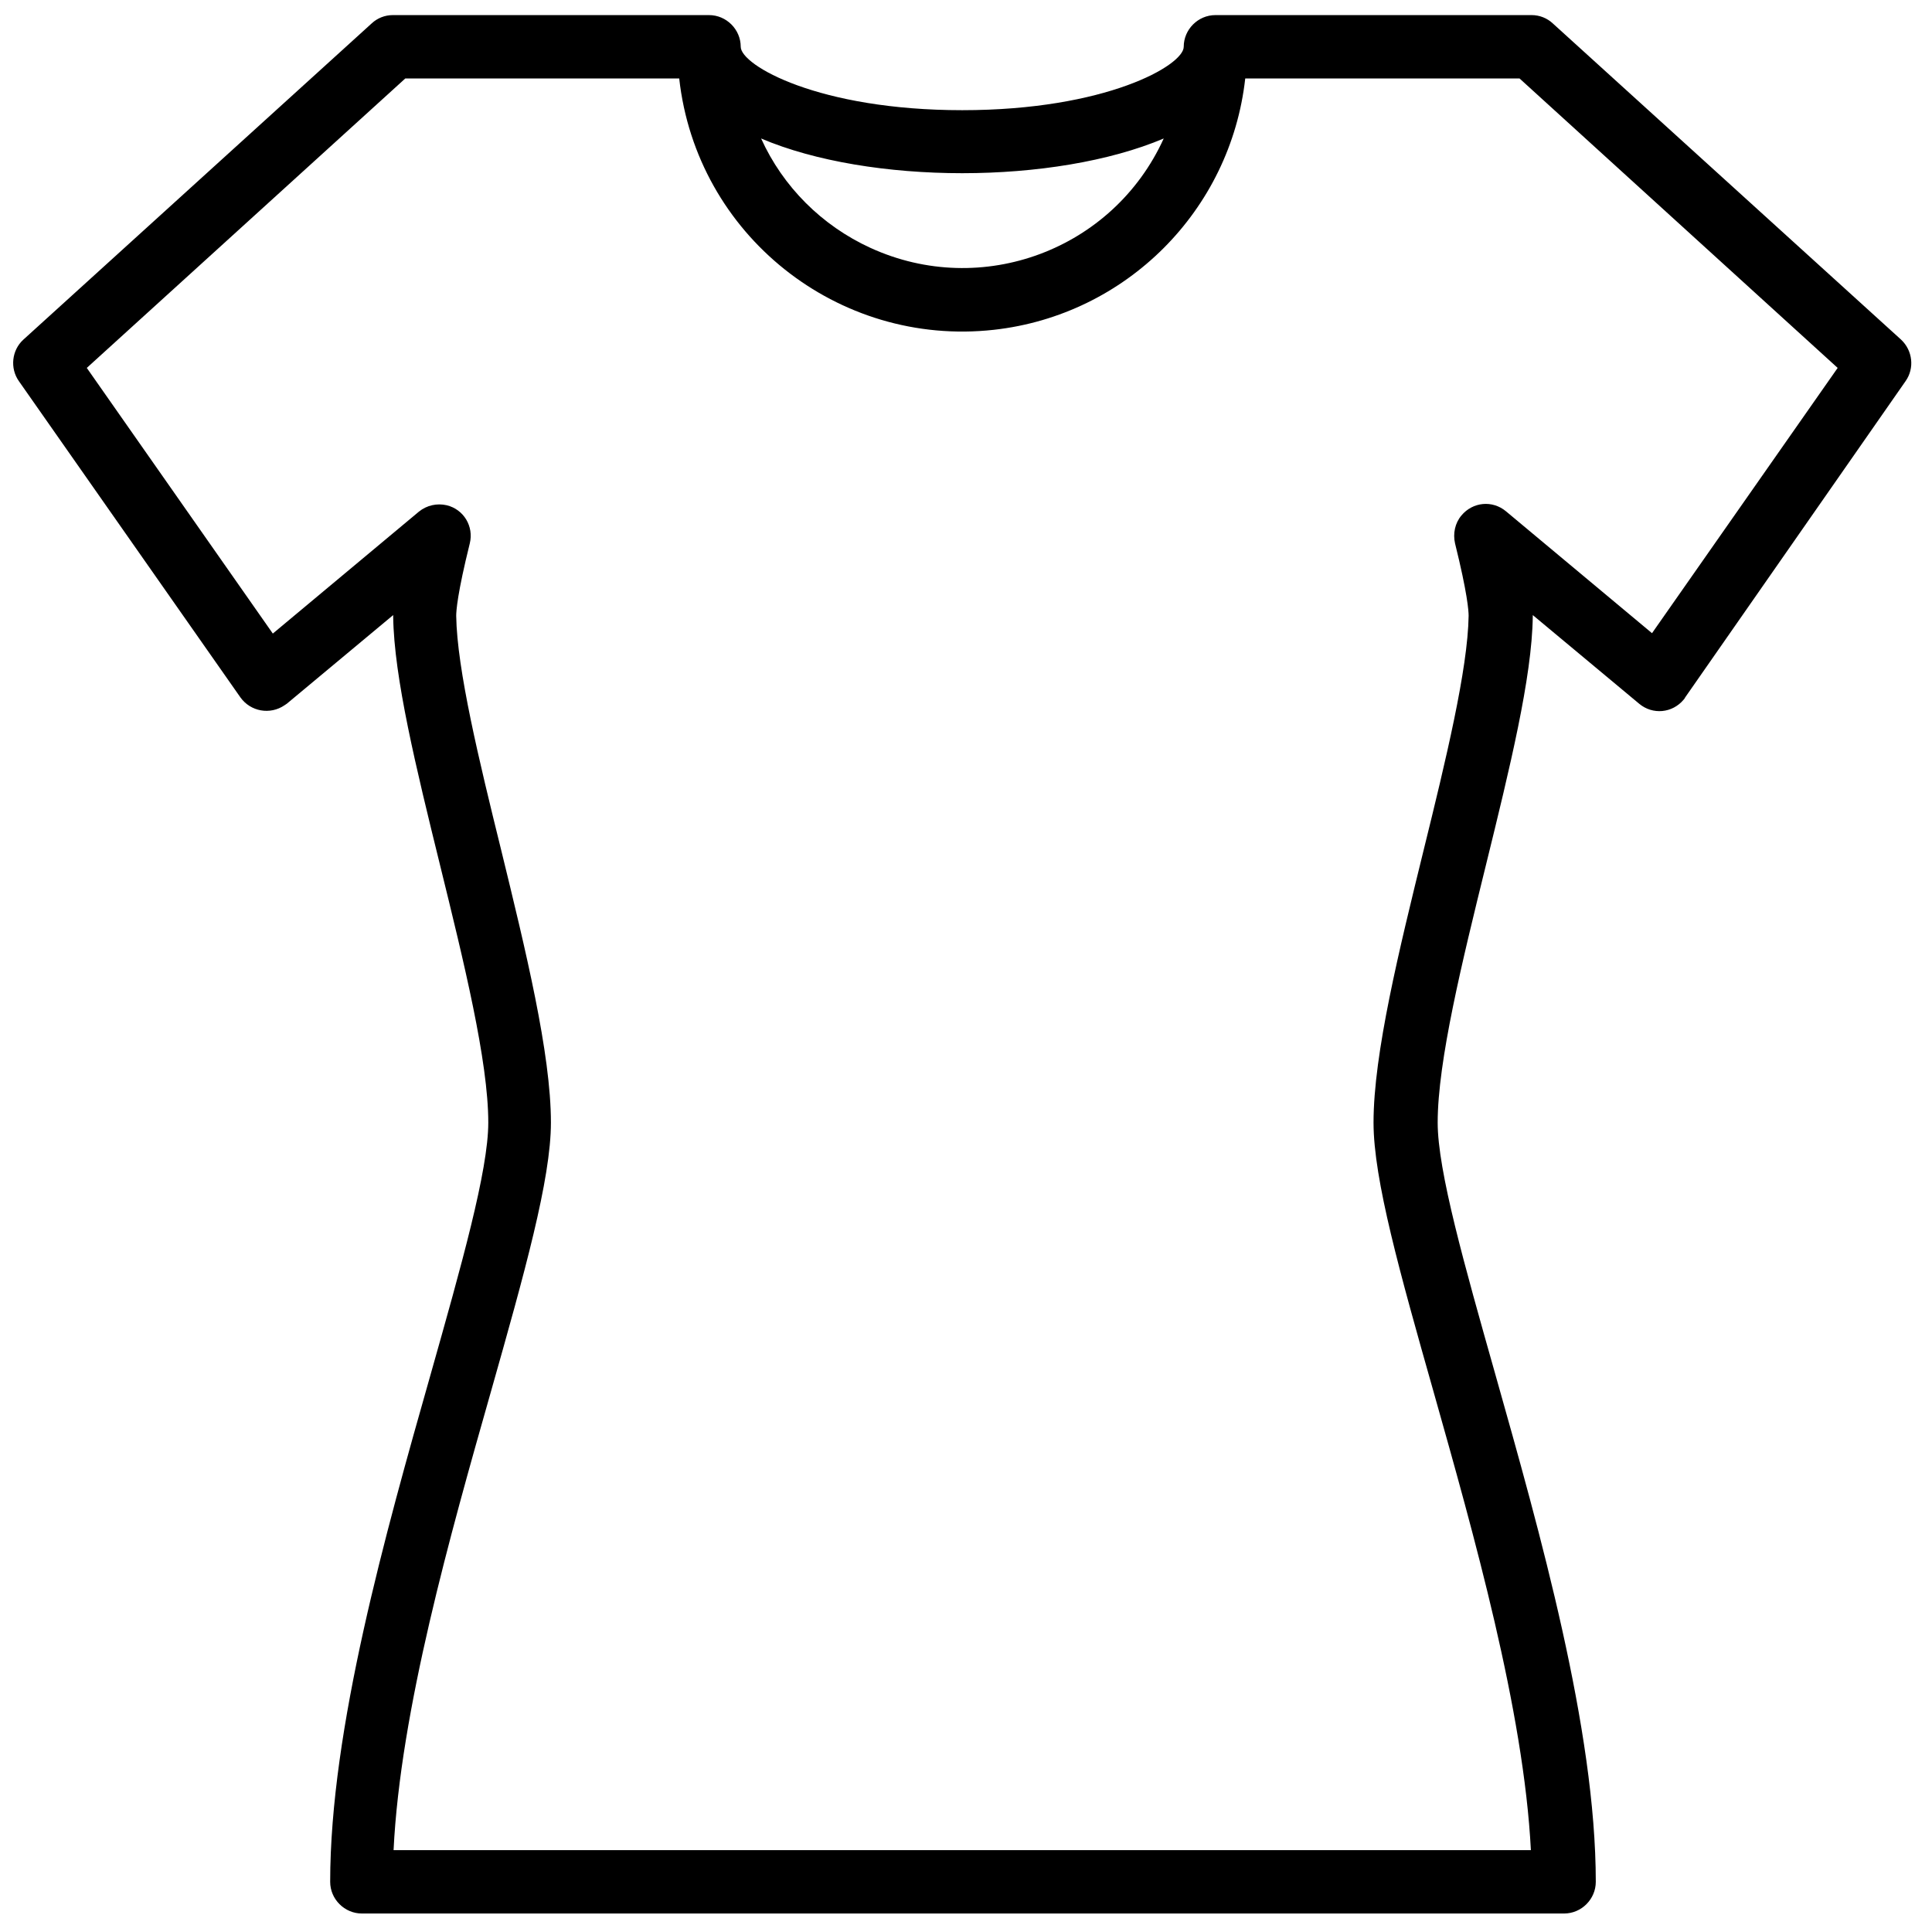
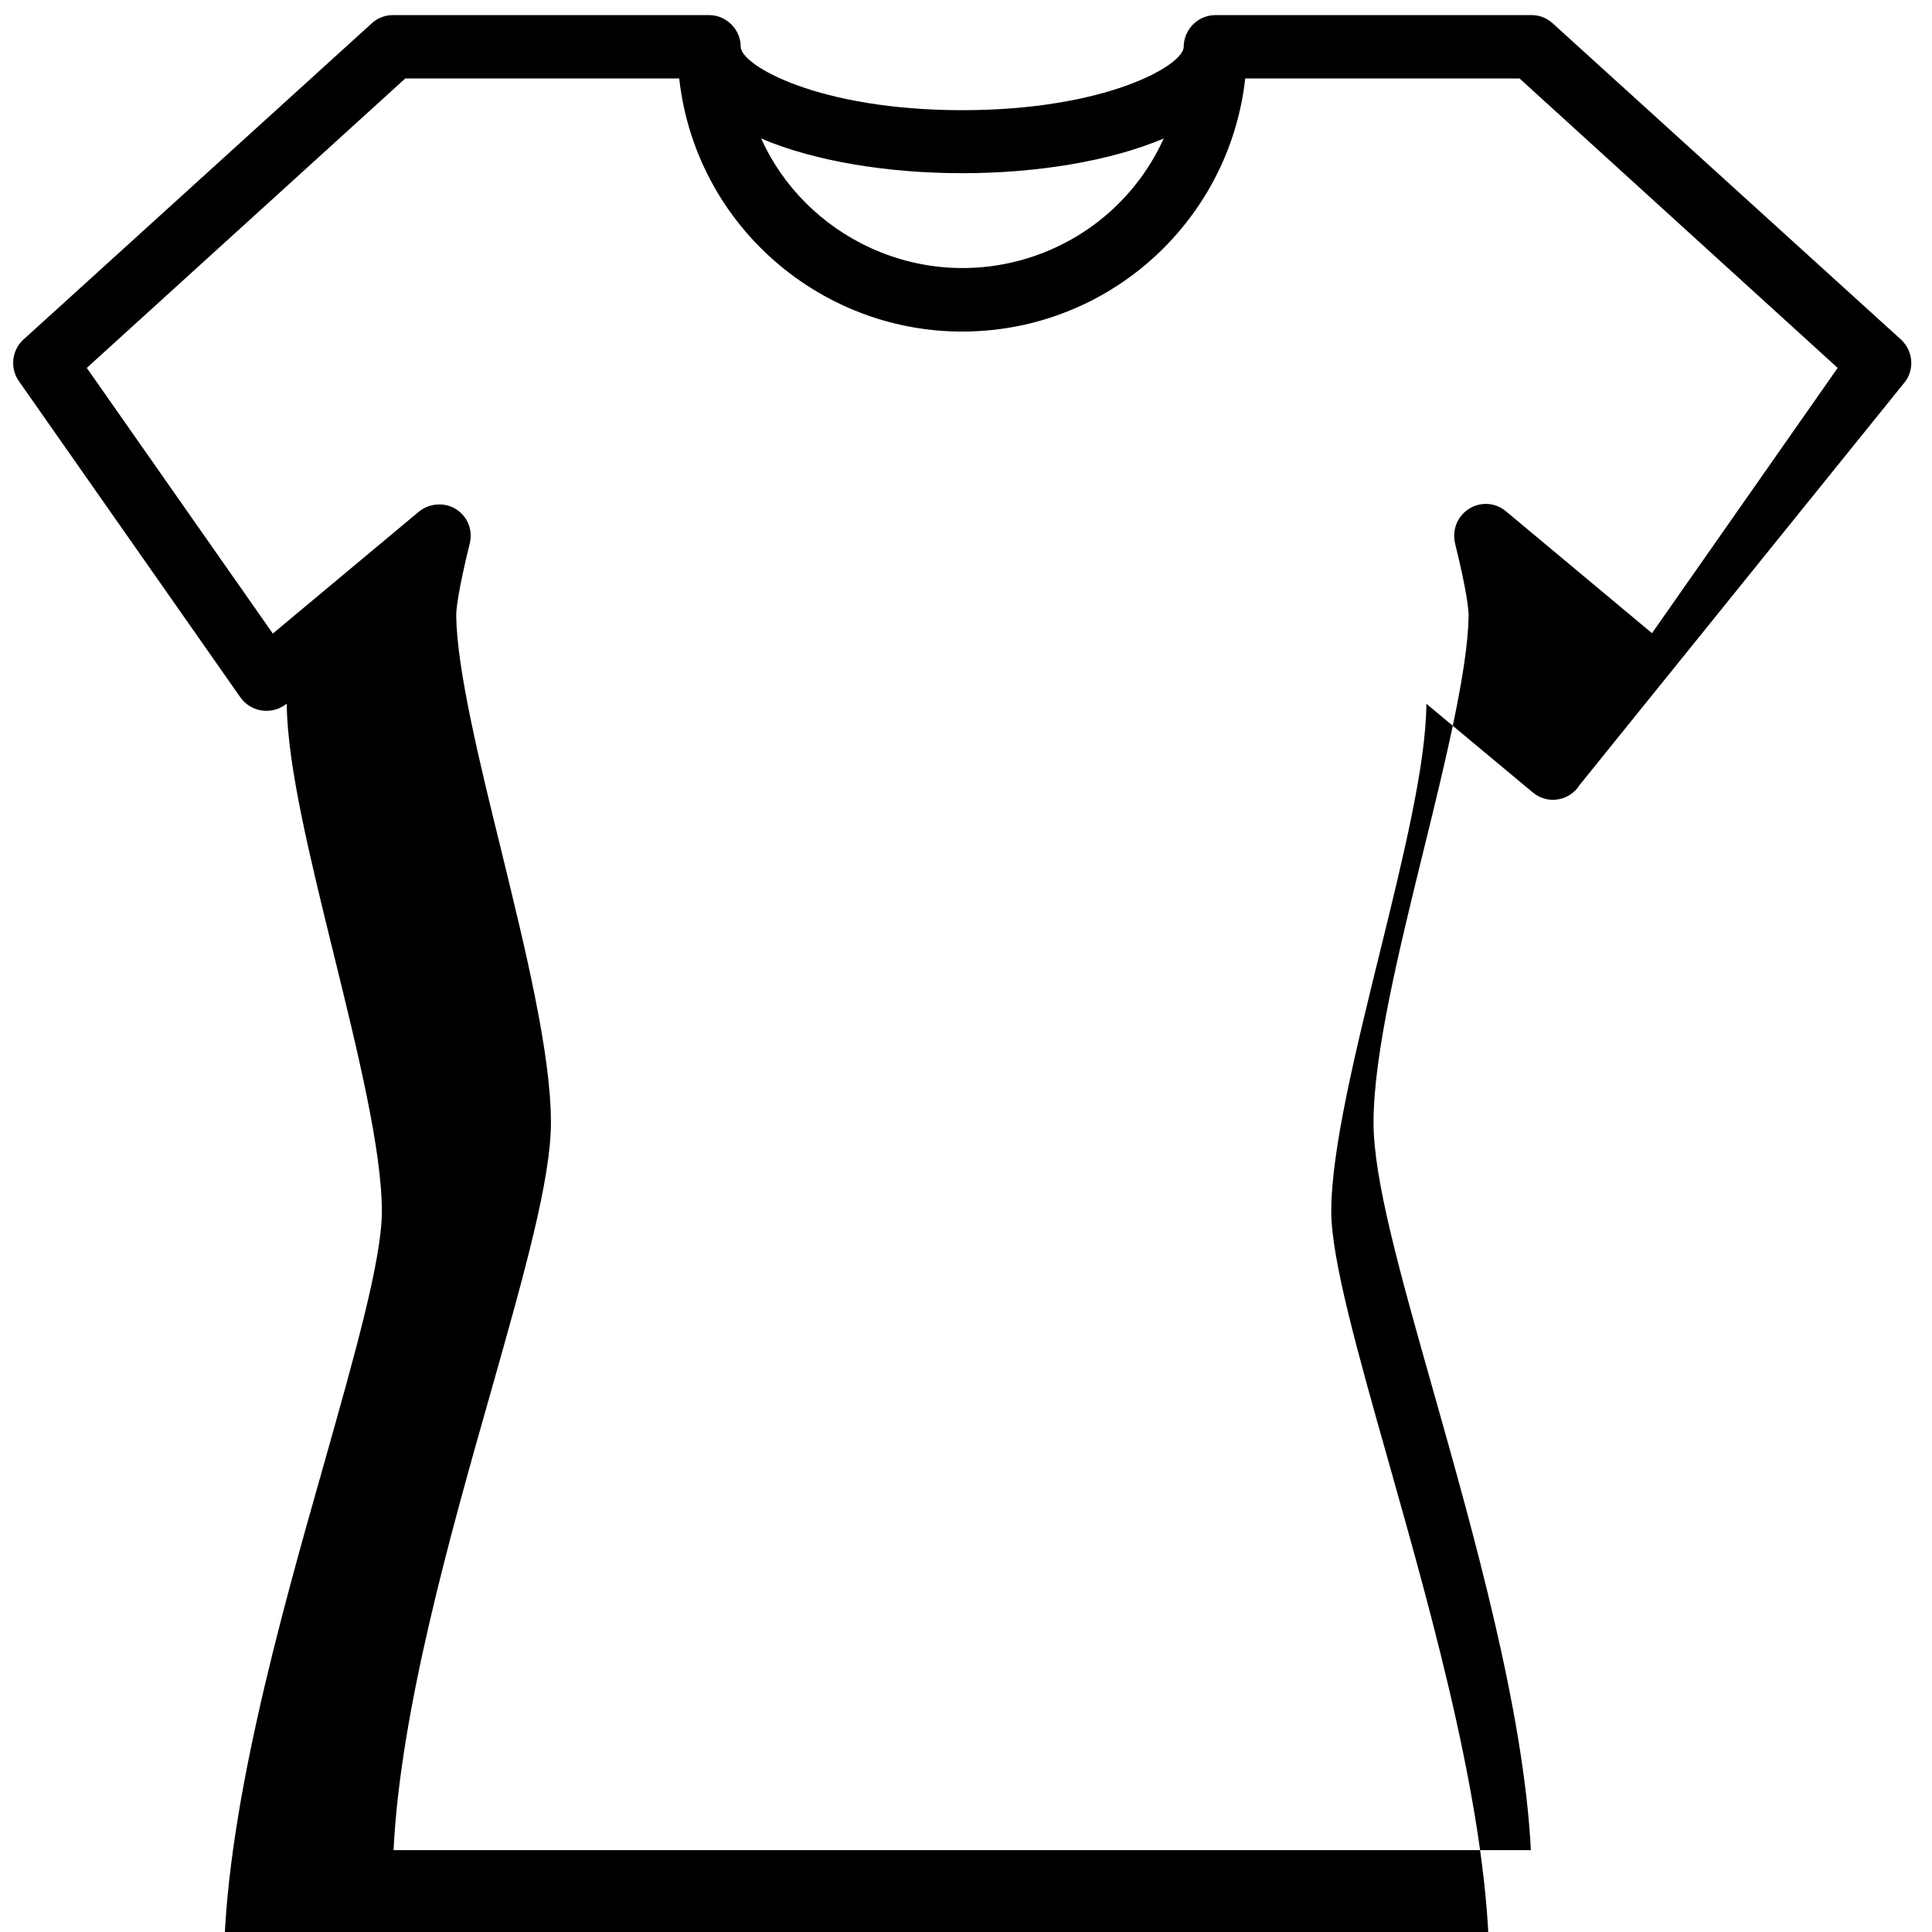
<svg xmlns="http://www.w3.org/2000/svg" version="1.1" id="Capa_1" x="0px" y="0px" viewBox="0 0 512 512" style="enable-background:new 0 0 512 512;" xml:space="preserve">
-   <path d="M503.8,90L411.5,6.2C410,4.8,408,4,405.9,4h-83.8c-4.6,0-8.4,3.8-8.4,8.4c0,4.9-20.6,16.8-58.7,16.8s-58.7-11.9-58.7-16.8  c0-4.6-3.8-8.4-8.4-8.4h-83.8c-2.1,0-4.1,0.8-5.6,2.2L6.2,90c-3.1,2.8-3.6,7.6-1.2,11l58.7,83.8c2.7,3.8,7.9,4.7,11.7,2.1  c0.2-0.1,0.4-0.3,0.6-0.4l28.2-23.5c0,0.1,0,0.2,0,0.4c0.2,16.1,6.1,40.2,12.4,65.8c6.3,25.6,12.8,52,12.8,68.3  c0,12.7-7.1,37.8-15.3,66.8c-11.9,41.9-26.6,94-26.6,134.4c0,4.6,3.8,8.4,8.4,8.4h318.6c4.6,0,8.4-3.8,8.4-8.4  c0-40.4-14.8-92.6-26.6-134.4c-8.2-29-15.3-54-15.3-66.8c0-16.3,6.5-42.7,12.8-68.3c6.3-25.6,12.2-49.7,12.4-65.8c0-0.1,0-0.2,0-0.4  l28.2,23.5c3.6,3,8.8,2.5,11.8-1.1c0.2-0.2,0.3-0.4,0.4-0.6L505,101C507.4,97.6,506.9,92.9,503.8,90z M255,45.9  c19.5,0,39-3.1,53.4-9.2c-13.4,29.5-48.2,42.5-77.7,29c-12.9-5.9-23.2-16.2-29-29C216,42.8,235.5,45.9,255,45.9z M437.8,167.8  l-38.7-32.3c-3.6-3-8.8-2.5-11.8,1.1c-1.7,2-2.3,4.8-1.7,7.4c3.3,13.3,3.6,17.9,3.6,19.2c-0.2,14.1-6.1,38.5-11.9,62  c-6.5,26.5-13.3,54-13.3,72.3c0,15.1,7,39.9,15.9,71.3c10.7,37.9,23.9,84.5,25.8,121.5H104.3c1.8-37,15-83.5,25.8-121.5  c8.9-31.4,15.9-56.3,15.9-71.3c0-18.3-6.7-45.7-13.2-72.3c-5.8-23.5-11.7-47.8-11.9-62c0-1.3,0.3-5.9,3.6-19.2  c1.1-4.5-1.6-9-6.1-10.1c-2.6-0.6-5.3,0-7.4,1.7l-38.7,32.3L23,97.5l84.4-76.7H180c4.6,41.4,42,71.2,83.4,66.6  c35-3.9,62.7-31.6,66.6-66.6h72.7L487,97.5L437.8,167.8z" />
+   <path d="M503.8,90L411.5,6.2C410,4.8,408,4,405.9,4h-83.8c-4.6,0-8.4,3.8-8.4,8.4c0,4.9-20.6,16.8-58.7,16.8s-58.7-11.9-58.7-16.8  c0-4.6-3.8-8.4-8.4-8.4h-83.8c-2.1,0-4.1,0.8-5.6,2.2L6.2,90c-3.1,2.8-3.6,7.6-1.2,11l58.7,83.8c2.7,3.8,7.9,4.7,11.7,2.1  c0.2-0.1,0.4-0.3,0.6-0.4c0,0.1,0,0.2,0,0.4c0.2,16.1,6.1,40.2,12.4,65.8c6.3,25.6,12.8,52,12.8,68.3  c0,12.7-7.1,37.8-15.3,66.8c-11.9,41.9-26.6,94-26.6,134.4c0,4.6,3.8,8.4,8.4,8.4h318.6c4.6,0,8.4-3.8,8.4-8.4  c0-40.4-14.8-92.6-26.6-134.4c-8.2-29-15.3-54-15.3-66.8c0-16.3,6.5-42.7,12.8-68.3c6.3-25.6,12.2-49.7,12.4-65.8c0-0.1,0-0.2,0-0.4  l28.2,23.5c3.6,3,8.8,2.5,11.8-1.1c0.2-0.2,0.3-0.4,0.4-0.6L505,101C507.4,97.6,506.9,92.9,503.8,90z M255,45.9  c19.5,0,39-3.1,53.4-9.2c-13.4,29.5-48.2,42.5-77.7,29c-12.9-5.9-23.2-16.2-29-29C216,42.8,235.5,45.9,255,45.9z M437.8,167.8  l-38.7-32.3c-3.6-3-8.8-2.5-11.8,1.1c-1.7,2-2.3,4.8-1.7,7.4c3.3,13.3,3.6,17.9,3.6,19.2c-0.2,14.1-6.1,38.5-11.9,62  c-6.5,26.5-13.3,54-13.3,72.3c0,15.1,7,39.9,15.9,71.3c10.7,37.9,23.9,84.5,25.8,121.5H104.3c1.8-37,15-83.5,25.8-121.5  c8.9-31.4,15.9-56.3,15.9-71.3c0-18.3-6.7-45.7-13.2-72.3c-5.8-23.5-11.7-47.8-11.9-62c0-1.3,0.3-5.9,3.6-19.2  c1.1-4.5-1.6-9-6.1-10.1c-2.6-0.6-5.3,0-7.4,1.7l-38.7,32.3L23,97.5l84.4-76.7H180c4.6,41.4,42,71.2,83.4,66.6  c35-3.9,62.7-31.6,66.6-66.6h72.7L487,97.5L437.8,167.8z" />
</svg>